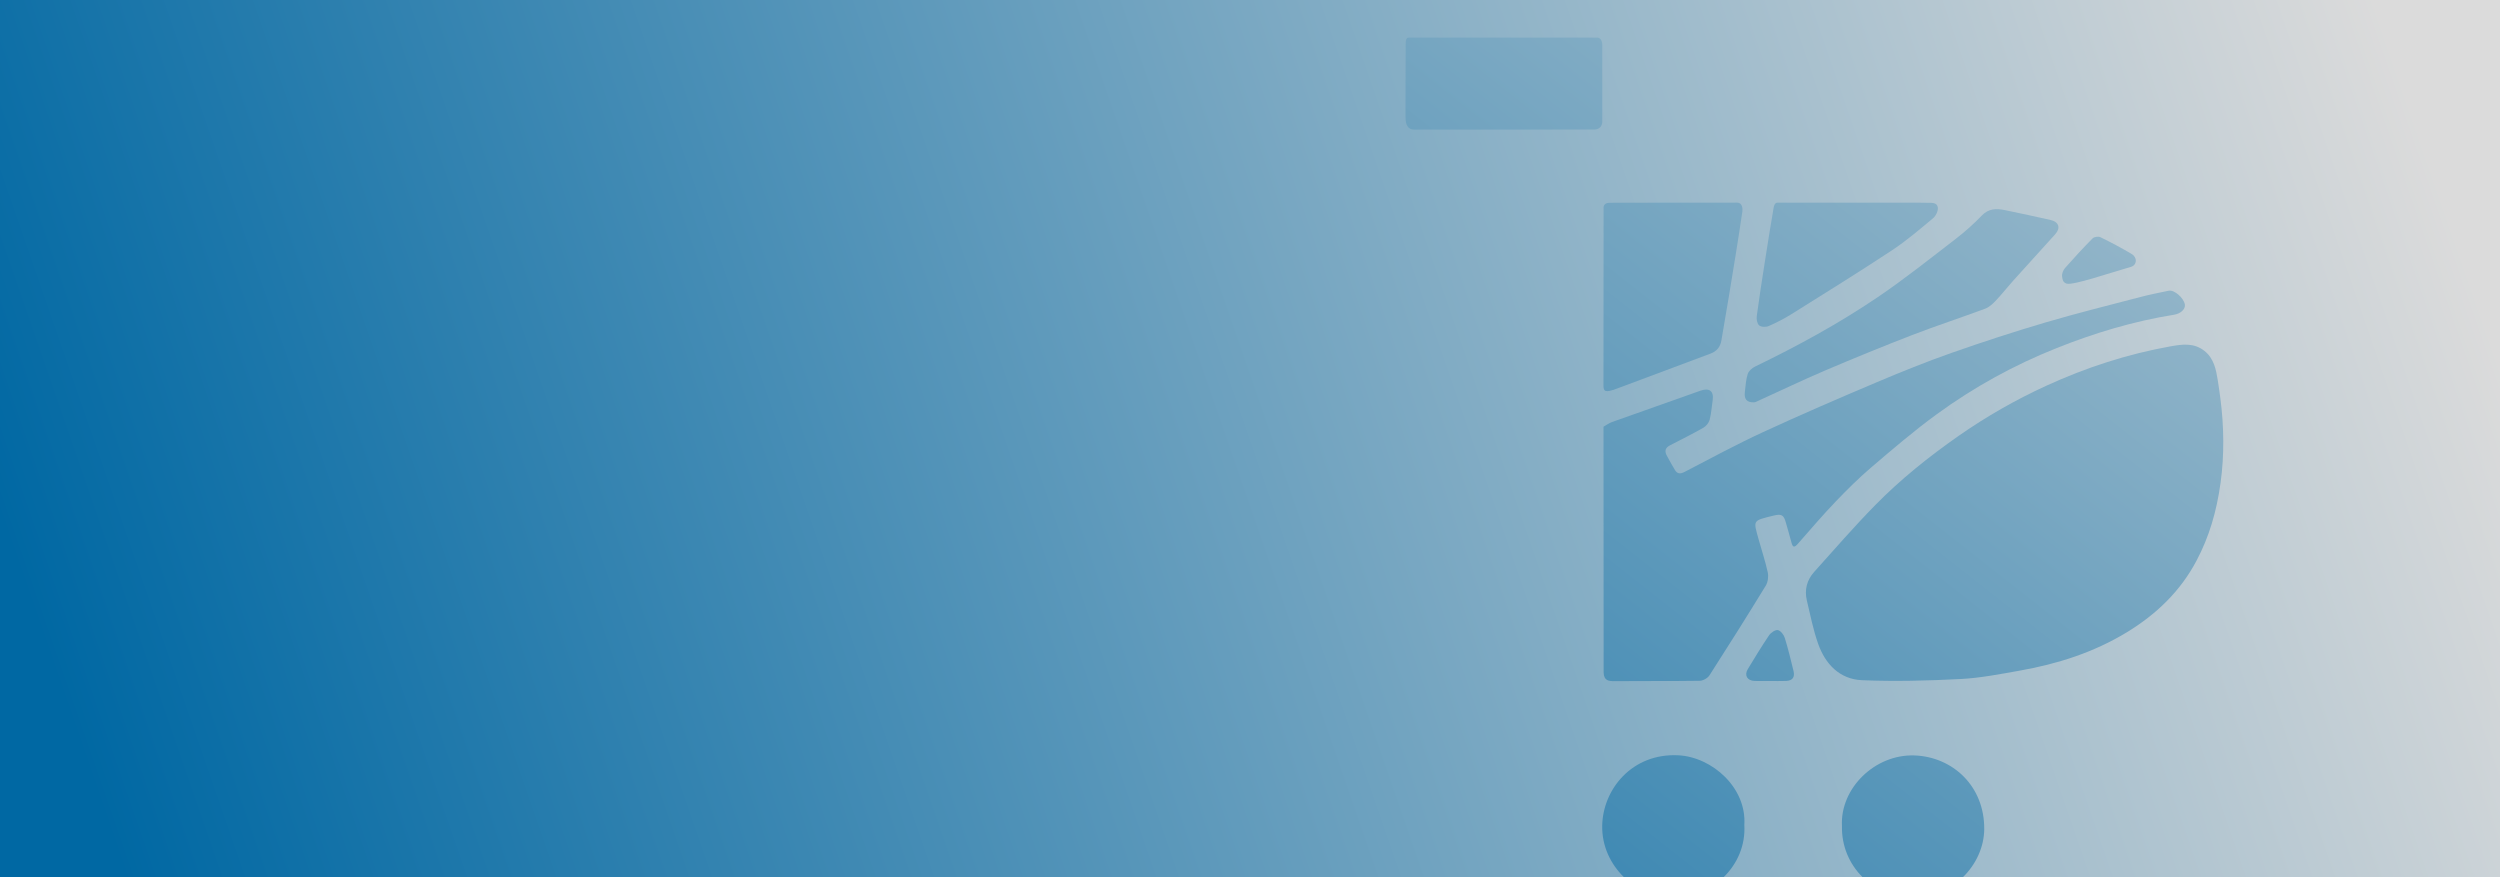
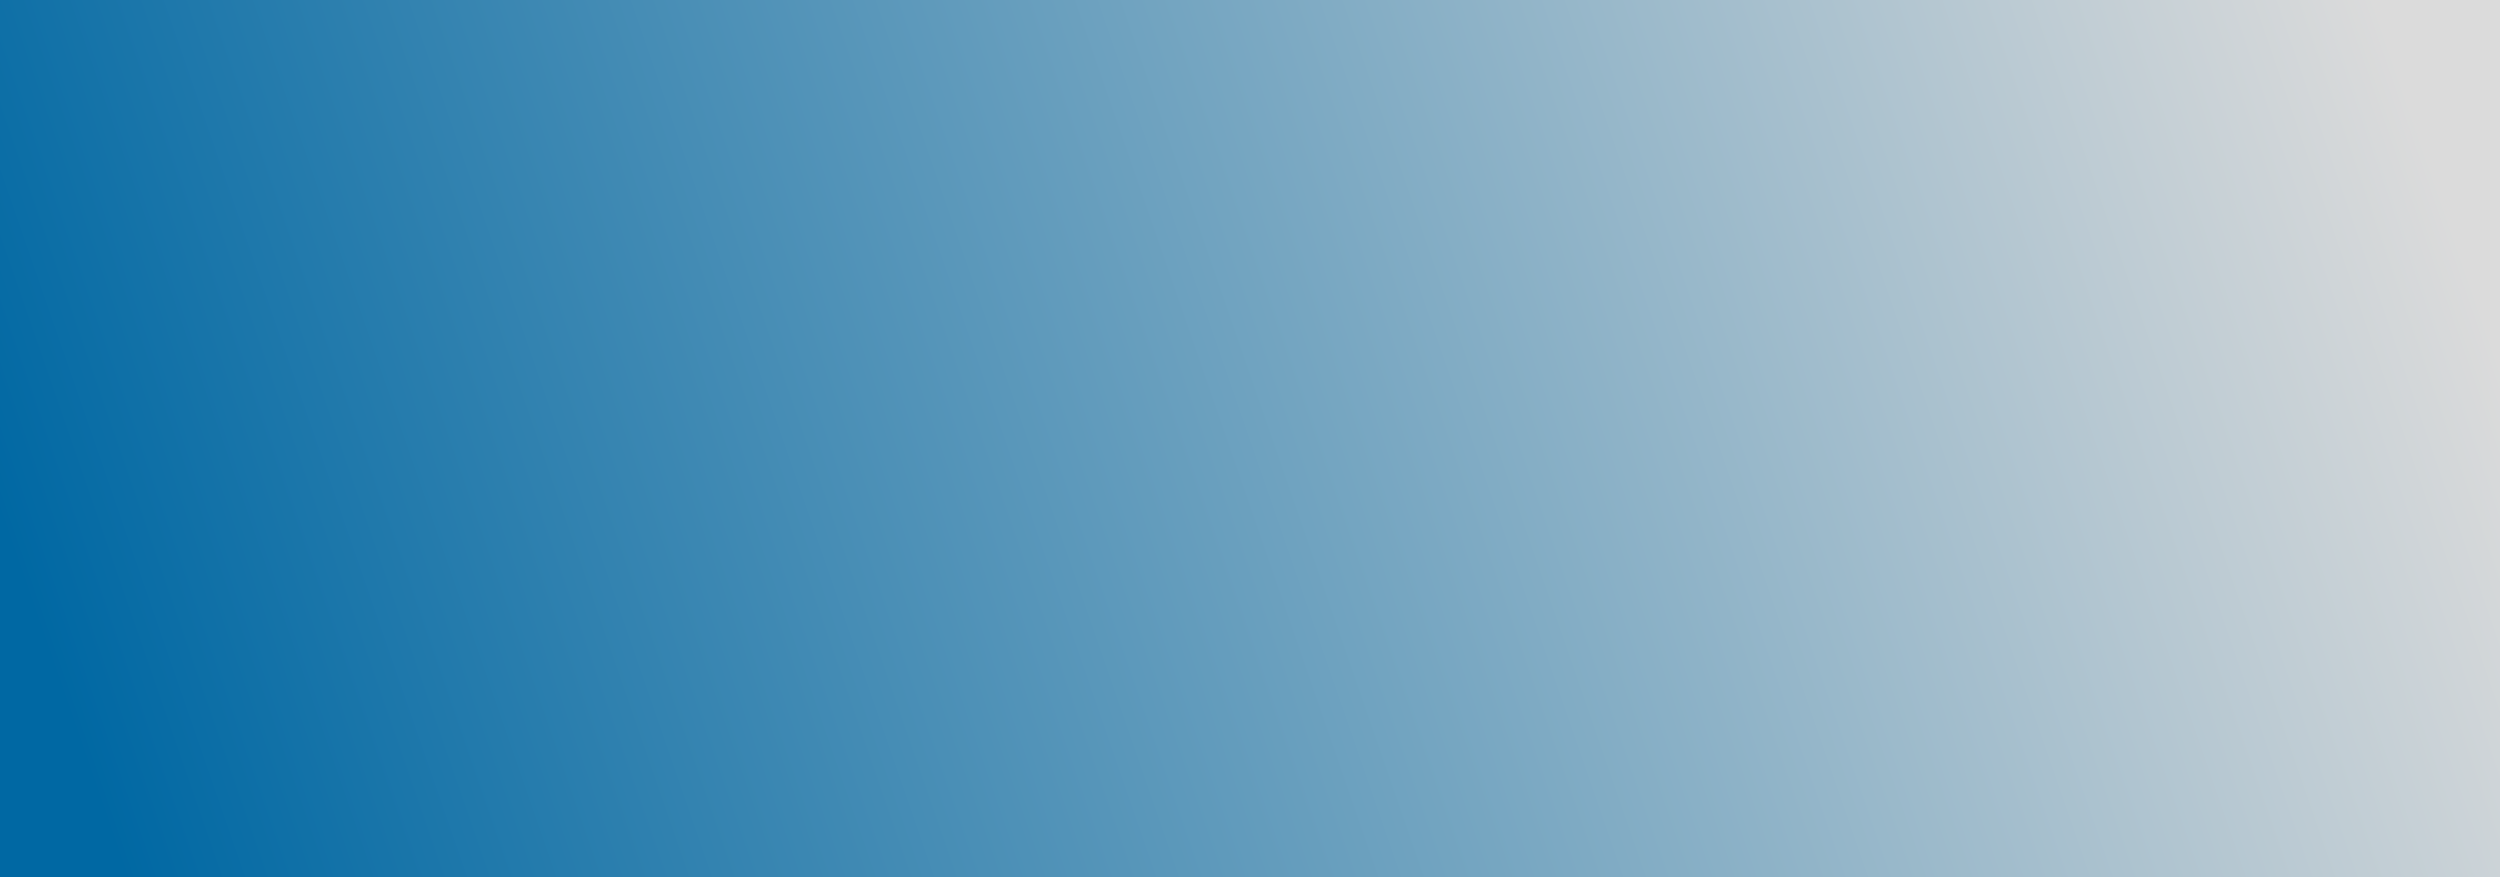
<svg xmlns="http://www.w3.org/2000/svg" xmlns:xlink="http://www.w3.org/1999/xlink" id="Ebene_2" data-name="Ebene 2" viewBox="0 0 1425 500">
  <defs>
    <style>
      .cls-1 {
        fill: none;
      }

      .cls-2 {
        fill: url(#Unbenannter_Verlauf_14-10);
      }

      .cls-3 {
        fill: url(#Unbenannter_Verlauf_14-11);
      }

      .cls-4 {
        clip-path: url(#clippath);
      }

      .cls-5 {
        fill: url(#Unbenannter_Verlauf_14-4);
      }

      .cls-6 {
        fill: url(#Unbenannter_Verlauf_14-2);
      }

      .cls-7 {
        fill: url(#Unbenannter_Verlauf_14-8);
      }

      .cls-8 {
        fill: url(#Unbenannter_Verlauf_14-3);
      }

      .cls-9 {
        fill: url(#Unbenannter_Verlauf_14-5);
      }

      .cls-10 {
        fill: url(#Unbenannter_Verlauf_14-6);
      }

      .cls-11 {
        fill: url(#Unbenannter_Verlauf_14-7);
      }

      .cls-12 {
        fill: url(#Unbenannter_Verlauf_14-9);
      }

      .cls-13 {
        fill: url(#Unbenannter_Verlauf_14);
      }
    </style>
    <linearGradient id="Unbenannter_Verlauf_14" data-name="Unbenannter Verlauf 14" x1="414.71" y1="669.99" x2="415.71" y2="670.11" gradientTransform="translate(-590960 335273.92) scale(1425 -500)" gradientUnits="userSpaceOnUse">
      <stop offset="0" stop-color="#0068a3" />
      <stop offset="1" stop-color="#dbdbdb" />
    </linearGradient>
    <clipPath id="clippath">
-       <rect id="path-2-2" data-name="path-2" class="cls-1" width="1425" height="500" />
-     </clipPath>
+       </clipPath>
    <linearGradient id="Unbenannter_Verlauf_14-2" data-name="Unbenannter Verlauf 14" x1="436.06" y1="582.6" x2="1207.7" y2="-398.81" gradientTransform="matrix(1,0,0,1,0,0)" xlink:href="#Unbenannter_Verlauf_14" />
    <linearGradient id="Unbenannter_Verlauf_14-3" data-name="Unbenannter Verlauf 14" x1="747.32" y1="827.33" x2="1518.96" y2="-154.08" gradientTransform="matrix(1,0,0,1,0,0)" xlink:href="#Unbenannter_Verlauf_14" />
    <linearGradient id="Unbenannter_Verlauf_14-4" data-name="Unbenannter Verlauf 14" x1="652.42" y1="752.72" x2="1424.07" y2="-228.69" gradientTransform="matrix(1,0,0,1,0,0)" xlink:href="#Unbenannter_Verlauf_14" />
    <linearGradient id="Unbenannter_Verlauf_14-5" data-name="Unbenannter Verlauf 14" x1="545.27" y1="668.47" x2="1316.92" y2="-312.94" gradientTransform="matrix(1,0,0,1,0,0)" xlink:href="#Unbenannter_Verlauf_14" />
    <linearGradient id="Unbenannter_Verlauf_14-6" data-name="Unbenannter Verlauf 14" x1="637.42" y1="740.92" x2="1409.06" y2="-240.49" gradientTransform="matrix(1,0,0,1,0,0)" xlink:href="#Unbenannter_Verlauf_14" />
    <linearGradient id="Unbenannter_Verlauf_14-7" data-name="Unbenannter Verlauf 14" x1="701.91" y1="791.63" x2="1473.56" y2="-189.78" gradientTransform="matrix(1,0,0,1,0,0)" xlink:href="#Unbenannter_Verlauf_14" />
    <linearGradient id="Unbenannter_Verlauf_14-8" data-name="Unbenannter Verlauf 14" x1="786.22" y1="857.91" x2="1557.86" y2="-123.5" gradientTransform="matrix(1,0,0,1,0,0)" xlink:href="#Unbenannter_Verlauf_14" />
    <linearGradient id="Unbenannter_Verlauf_14-9" data-name="Unbenannter Verlauf 14" x1="595.1" y1="707.64" x2="1366.74" y2="-273.77" gradientTransform="matrix(1,0,0,1,0,0)" xlink:href="#Unbenannter_Verlauf_14" />
    <linearGradient id="Unbenannter_Verlauf_14-10" data-name="Unbenannter Verlauf 14" x1="696.89" y1="787.67" x2="1468.53" y2="-193.74" gradientTransform="matrix(1,0,0,1,0,0)" xlink:href="#Unbenannter_Verlauf_14" />
    <linearGradient id="Unbenannter_Verlauf_14-11" data-name="Unbenannter Verlauf 14" x1="692.72" y1="784.4" x2="1464.36" y2="-197.01" gradientTransform="matrix(1,0,0,1,0,0)" xlink:href="#Unbenannter_Verlauf_14" />
  </defs>
  <g id="Ebene_1-2" data-name="Ebene 1">
    <g>
      <rect id="path-2" class="cls-13" width="1425" height="500" />
      <g class="cls-4">
        <g>
-           <path class="cls-6" d="m913.29,68.98s.54,4.87-4.93,4.87c-6.34,0-68.23.01-102.34.02q-4.86,0-4.86-6.98c.03-13.21-.06-26.41.08-39.62.02-1.94-.41-5.82,1.56-5.82s105.36,0,107.59,0c2.93,0,2.9,4.06,2.9,4.06,0,14.49,0,28.97.01,43.46Z" />
          <path class="cls-8" d="m1265.6,226.94c2.07,16.01,2.33,32.23.13,48.23-2.24,16.28-6.44,30.68-13.71,44.42-9.3,17.58-23.05,30.68-39.82,40.87-18.82,11.43-39.42,18-60.95,21.8-11.16,1.97-22.38,4.2-33.65,4.78-18.73.96-37.55,1.46-56.27.67-12.76-.54-20.91-9.21-24.99-20.76-2.82-7.98-4.46-16.39-6.43-24.66-1.45-6.09.01-11.69,4.18-16.32,11.52-12.81,22.8-25.85,34.87-38.13,14.44-14.69,30.51-27.56,47.42-39.37,15.8-11.03,32.46-20.56,49.94-28.57,22.65-10.38,46.22-18.06,70.79-22.47,6.74-1.21,13.44-2.17,19.46,2.61,5.39,4.29,6.58,10.59,7.55,16.63.56,3.46,1.04,6.92,1.47,10.25Z" />
-           <path class="cls-5" d="m913.97,243.23c1.61-.9,3.13-2.04,4.85-2.66,16.78-6,33.6-11.86,50.38-17.86,5.08-1.82,7.78.15,7.02,5.42-.54,3.74-.79,7.55-1.74,11.18-.45,1.7-1.96,3.58-3.51,4.47-6.24,3.55-12.66,6.76-19.05,10.04-2.79,1.43-3.24,3.4-1.77,6.02,1.52,2.71,2.95,5.48,4.59,8.11,1.36,2.18,3.01,2.32,5.45,1.05,14.79-7.69,29.47-15.63,44.59-22.62,21.46-9.92,43.18-19.28,64.95-28.5,14.04-5.95,28.22-11.66,42.6-16.72,17.68-6.22,35.53-12.03,53.51-17.34,17.93-5.29,36.1-9.79,54.19-14.53,5.33-1.4,10.75-2.46,16.15-3.59,3.12-.65,8.55,4.07,9.19,7.86.43,2.59-2.32,5.23-6.12,5.83-23.03,3.68-45.2,10.35-66.83,18.96-24.38,9.7-47.22,22.29-68.38,37.7-12.87,9.37-25.01,19.77-37.14,30.11-7.23,6.17-14.03,12.89-20.6,19.76-7.4,7.73-14.36,15.88-21.42,23.93-1.9,2.16-2.97,2.59-3.78-.71-.89-3.66-2.09-7.24-3.05-10.88-1.25-4.74-2.47-5.51-7.15-4.36-12.18,2.99-11.52,2.46-8.45,13.68,1.71,6.24,3.82,12.39,5.18,18.7.5,2.35.1,5.51-1.14,7.53-10.5,17.16-21.21,34.2-32.09,51.12-1.03,1.61-3.65,3.08-5.55,3.11-16.22.24-32.45.06-48.67.21-3.36.03-5.93-.35-6.11-4.85,0,0,0-1.61,0-2.8,0-45.79-.04-91.57-.07-137.36Z" />
-           <path class="cls-9" d="m914.04,118.84s-.55-3.18,3.31-3.26,69.97-.08,72.89-.08,3.13,3.5,2.91,5c-2.36,16.22-5.06,32.4-7.71,48.57-1.37,8.36-2.81,16.71-4.26,25.06-.62,3.59-2.64,6.1-6.1,7.39-17.79,6.64-35.58,13.27-53.35,19.95-7.08,2.64-7.75,1.59-7.75-1.87s.04-67.18.07-100.77Z" />
          <path class="cls-10" d="m999.59,229.34c-3.98.06-5.49-1.91-5.03-5.8.42-3.48.58-7.06,1.63-10.35.55-1.73,2.52-3.44,4.26-4.28,24.05-11.63,47.49-24.41,69.6-39.36,15.4-10.42,29.98-22.07,44.74-33.42,5.25-4.03,10.24-8.49,14.82-13.26,3.97-4.13,8.41-4.1,13.26-3.09,8.7,1.81,17.4,3.66,26.06,5.63,4.62,1.05,5.73,4.56,2.6,8.04-7.97,8.87-16.04,17.66-24.01,26.53-3.34,3.72-6.42,7.69-9.85,11.31-1.74,1.84-3.79,3.79-6.08,4.64-13.85,5.16-27.92,9.74-41.7,15.06-16.7,6.45-33.26,13.24-49.73,20.25-12.86,5.48-25.46,11.55-38.19,17.32-.97.44-1.25.69-2.39.77Z" />
          <path class="cls-11" d="m994.27,470.16c1.41,23.69-19.28,41.87-40.58,41.75-20.58-.12-40.86-18.06-40.43-41.28.38-20.77,17.03-41.39,43.3-40.12,19.37.94,39.09,18.55,37.71,39.65Z" />
          <path class="cls-7" d="m1049.91,470.82c-1.09-21.61,18.91-41.02,41.36-40.22,21.62.77,39.93,17.35,39.74,42.02-.15,20.15-18.16,39.82-42.21,39.13-20.74-.59-39.38-17.85-38.89-40.94Z" />
-           <path class="cls-12" d="m1092.51,115.51c2.04.03,4.09.07,6.13.08,2.47,0,5.61-.27,5.94,2.8.2,1.92-1.16,4.69-2.72,5.99-7.62,6.34-15.19,12.86-23.45,18.31-18.9,12.47-38.15,24.4-57.35,36.42-4.12,2.58-8.48,4.82-12.94,6.75-1.54.67-4.25.58-5.4-.38-1.15-.96-1.59-3.53-1.37-5.26,1.34-10.15,2.94-20.27,4.52-30.4,1.64-10.52,3.31-21.03,5.11-31.52.17-1.02.74-2.78,2.06-2.78s52.98,0,79.46,0Z" />
          <path class="cls-2" d="m1177.99,161.67c-2.32-.74-2.4-2.61-2.6-4.15-.19-1.51.62-3.54,1.68-4.74,5.08-5.78,10.31-11.45,15.73-16.93.87-.88,3.29-1.21,4.43-.65,6.07,2.98,12.09,6.13,17.88,9.62,3.3,1.99,3.03,6.3-.53,7.31-11.73,3.35-33,10.66-36.59,9.53Z" />
          <path class="cls-3" d="m1008.71,388.16c-2.86,0-5.73.08-8.58-.02-4.25-.15-6.03-3.22-3.86-6.79,3.93-6.49,7.87-12.98,12.12-19.25,1.03-1.51,3.52-3.21,4.98-2.94,1.57.29,3.37,2.61,3.93,4.4,1.94,6.21,3.46,12.55,5,18.88.88,3.59-.56,5.53-4.18,5.69-3.13.14-6.27.03-9.4.03Z" />
        </g>
      </g>
    </g>
  </g>
</svg>